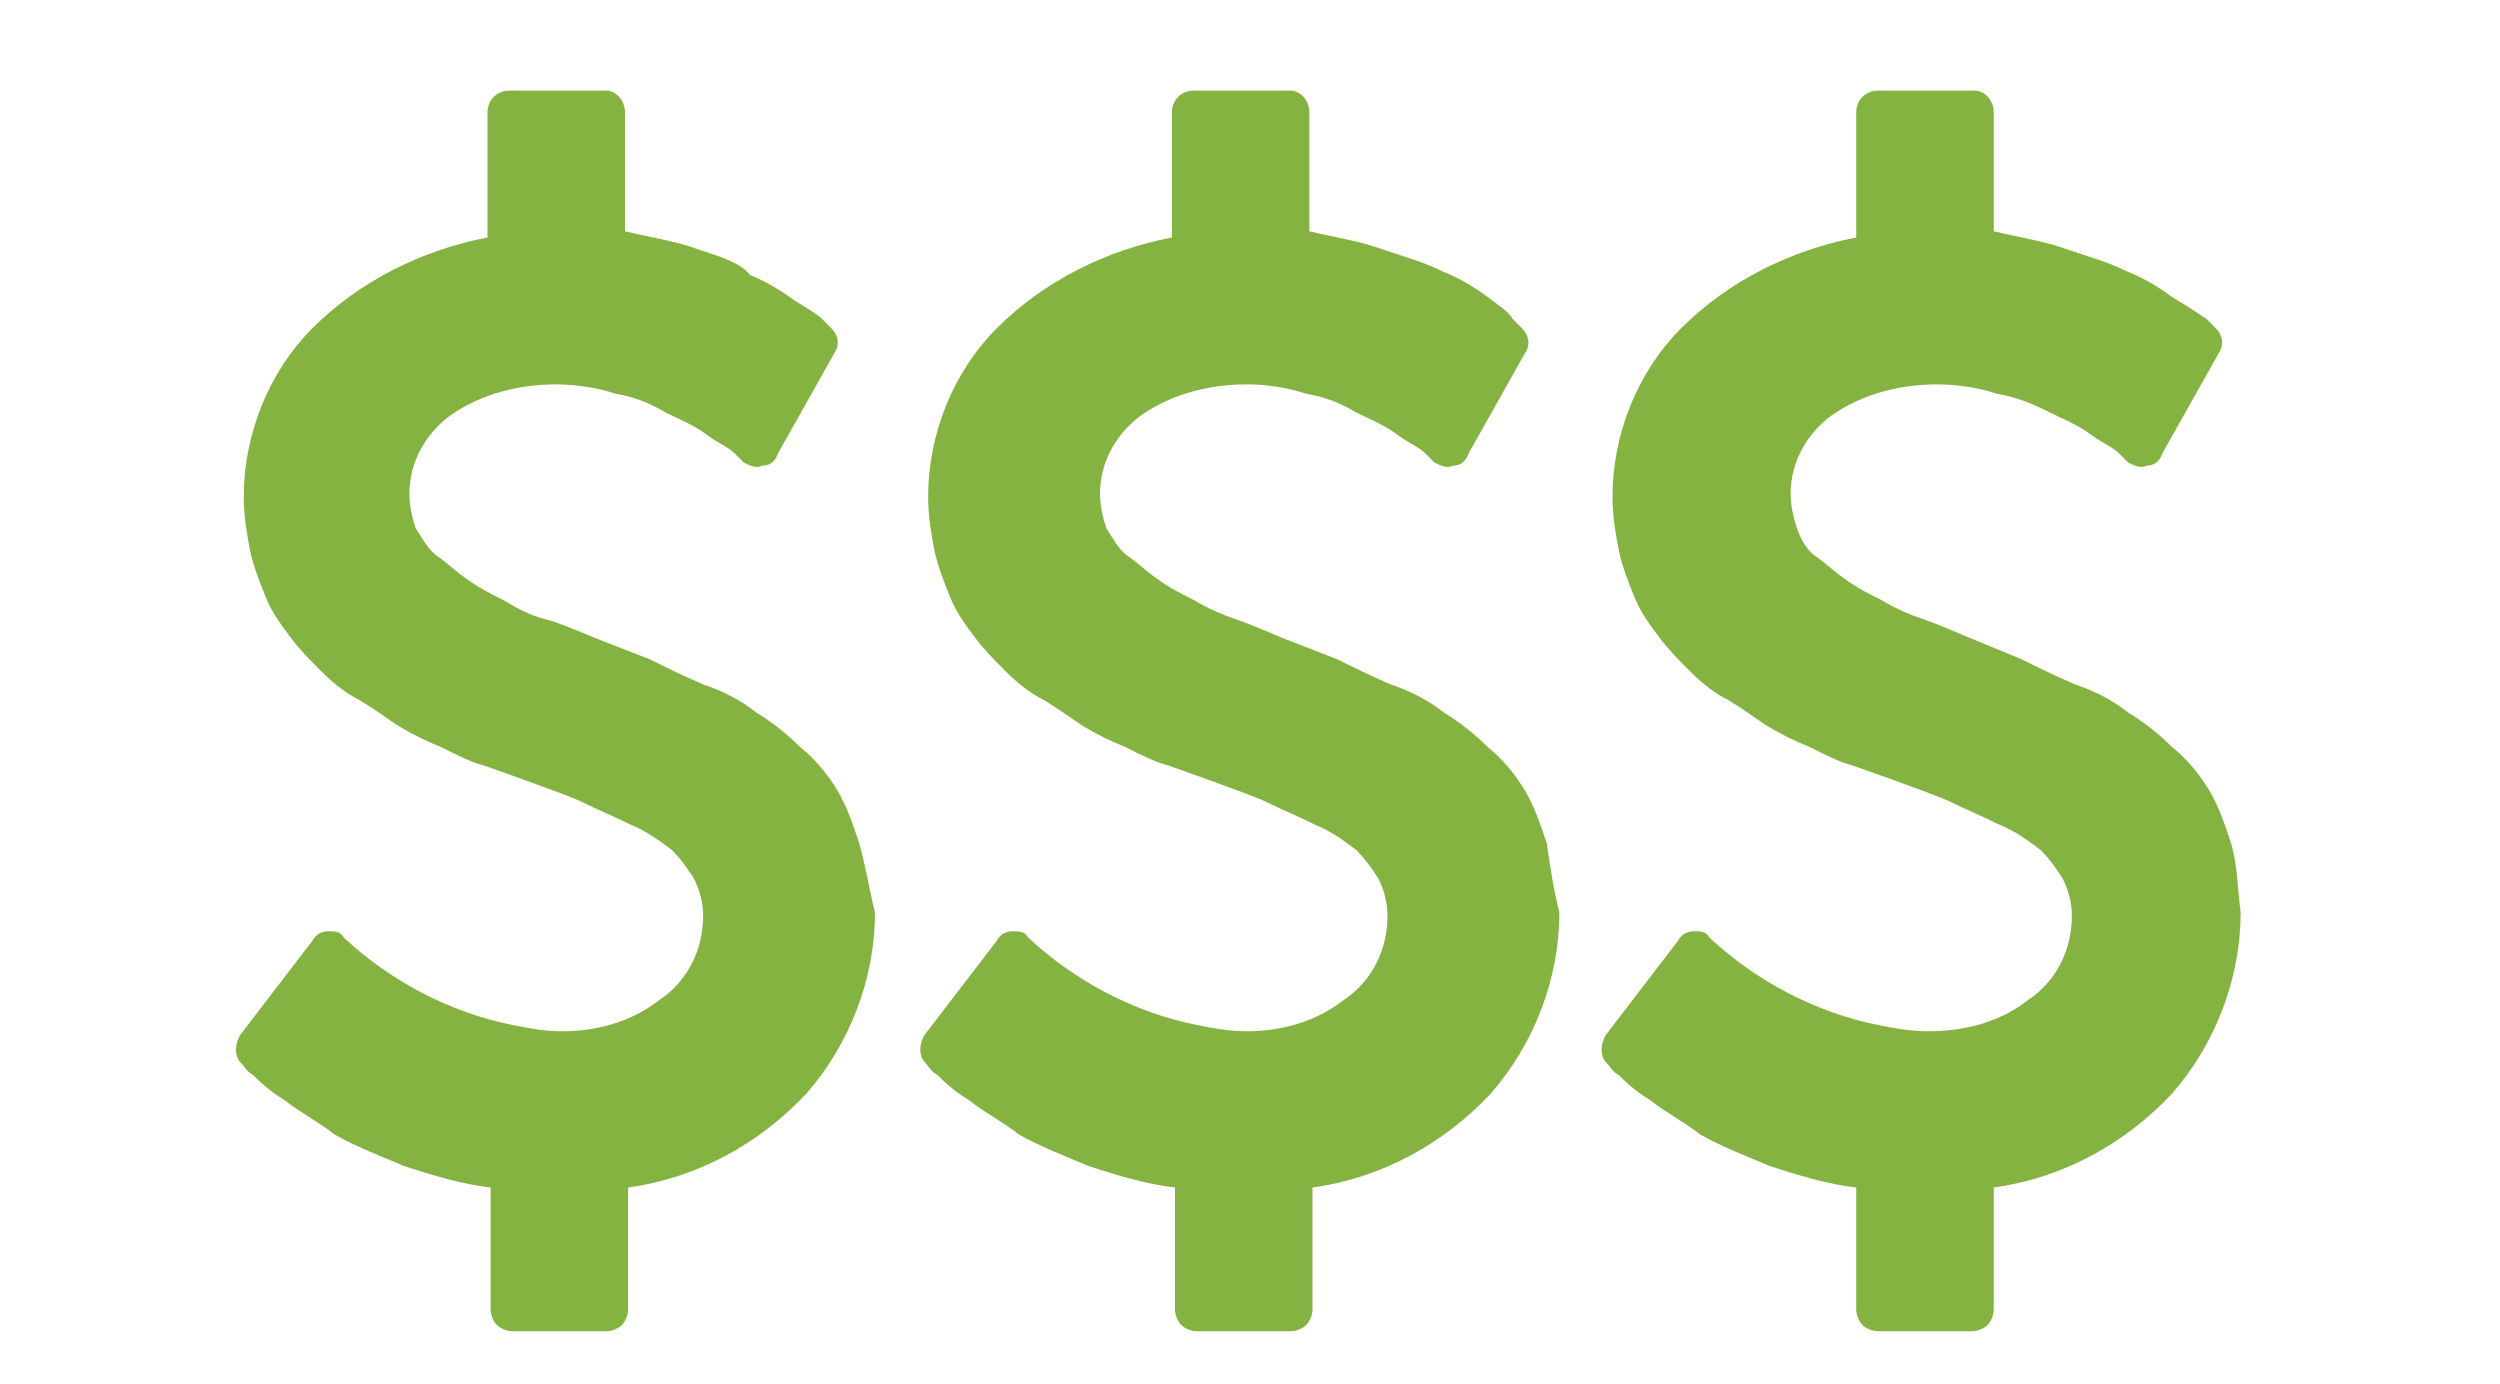
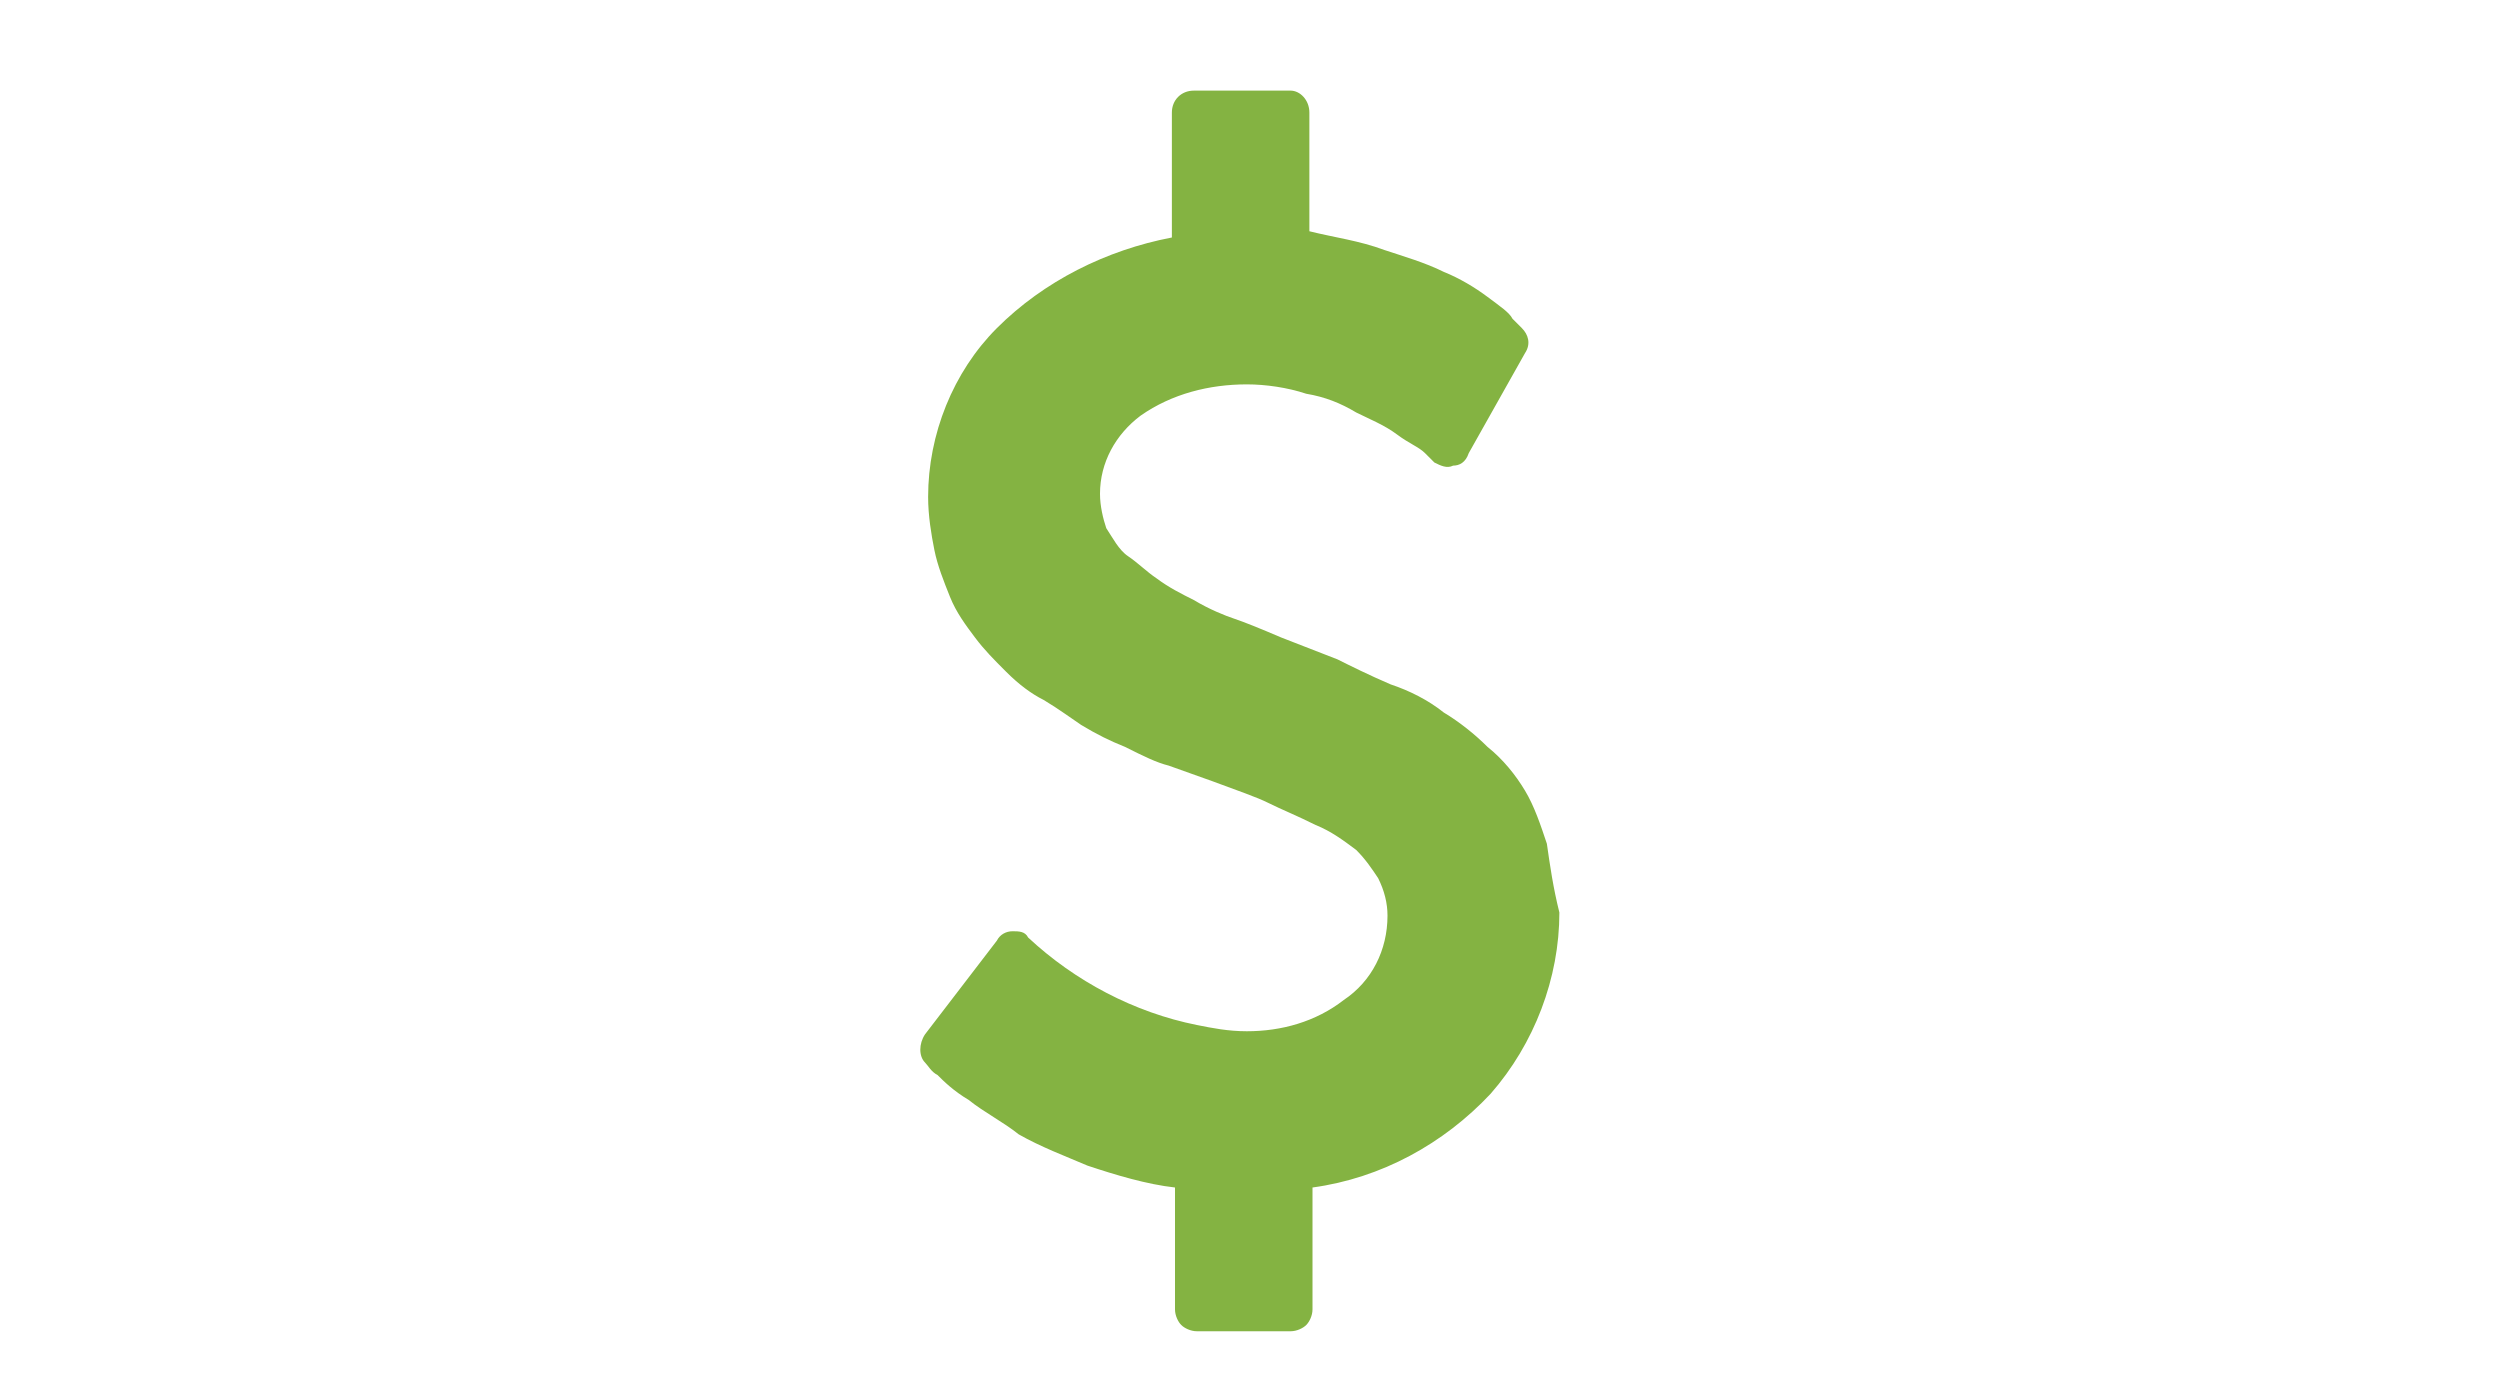
<svg xmlns="http://www.w3.org/2000/svg" version="1.1" id="Layer_1" x="0px" y="0px" viewBox="0 0 80 44.3" style="enable-background:new 0 0 80 44.3;" xml:space="preserve">
  <style type="text/css">
	.st0{fill:#84B342;}
</style>
  <title>dollar sign in Red</title>
-   <path class="st0" d="M71.4,27c-0.2-0.6-0.4-1.2-0.7-1.7c-0.3-0.5-0.7-1-1.2-1.4c-0.4-0.4-0.9-0.8-1.4-1.1c-0.5-0.4-1.1-0.7-1.7-0.9  c-0.7-0.3-1.3-0.6-1.7-0.8L63,20.4c-0.7-0.3-1.2-0.5-1.5-0.6s-0.8-0.3-1.3-0.6c-0.4-0.2-0.8-0.4-1.2-0.7c-0.3-0.2-0.6-0.5-0.9-0.7  s-0.5-0.6-0.6-0.9s-0.2-0.7-0.2-1.1c0-1,0.5-1.9,1.3-2.5c1-0.7,2.2-1,3.4-1c0.6,0,1.3,0.1,1.9,0.3c0.6,0.1,1.1,0.3,1.7,0.6  c0.4,0.2,0.9,0.4,1.3,0.7s0.7,0.4,0.9,0.6l0.3,0.3c0.2,0.1,0.4,0.2,0.6,0.1c0.2,0,0.4-0.1,0.5-0.4l1.8-3.2c0.2-0.3,0.1-0.6-0.1-0.8  l-0.3-0.3C70.3,10,70,9.8,69.5,9.5c-0.4-0.3-0.9-0.6-1.4-0.8c-0.6-0.3-1.3-0.5-1.9-0.7c-0.8-0.3-1.6-0.4-2.4-0.6V3.6  c0-0.4-0.3-0.7-0.6-0.7c0,0,0,0-0.1,0h-3c-0.4,0-0.7,0.3-0.7,0.7v4C57.3,8,55.3,9,53.8,10.5c-1.4,1.4-2.2,3.4-2.2,5.4  c0,0.6,0.1,1.2,0.2,1.7s0.3,1,0.5,1.5s0.5,0.9,0.8,1.3s0.6,0.7,1,1.1s0.8,0.7,1.2,0.9c0.5,0.3,0.9,0.6,1.2,0.8  c0.5,0.3,0.9,0.5,1.4,0.7c0.6,0.3,1,0.5,1.4,0.6l1.4,0.5c0.8,0.3,1.4,0.5,1.8,0.7s0.9,0.4,1.5,0.7c0.5,0.2,0.9,0.5,1.3,0.8  c0.3,0.3,0.5,0.6,0.7,0.9c0.2,0.4,0.3,0.8,0.3,1.2c0,1.1-0.5,2.1-1.4,2.7c-0.9,0.7-2,1-3.2,1c-0.6,0-1.1-0.1-1.6-0.2  c-2-0.4-3.9-1.4-5.4-2.8l0,0c-0.1-0.2-0.3-0.2-0.5-0.2s-0.4,0.1-0.5,0.3l-2.3,3c-0.2,0.3-0.2,0.7,0,0.9c0.1,0.1,0.2,0.3,0.4,0.4  c0.2,0.2,0.5,0.5,1,0.8c0.5,0.4,1.1,0.7,1.6,1.1c0.7,0.4,1.5,0.7,2.2,1c0.9,0.3,1.9,0.6,2.8,0.7v3.9c0,0.2,0.1,0.4,0.2,0.5  s0.3,0.2,0.5,0.2h3c0.2,0,0.4-0.1,0.5-0.2c0.1-0.1,0.2-0.3,0.2-0.5V38c2.2-0.3,4.2-1.4,5.7-3c1.4-1.6,2.2-3.7,2.2-5.8  C71.6,28.4,71.6,27.7,71.4,27z" />
  <path class="st0" d="M49.5,27c-0.2-0.6-0.4-1.2-0.7-1.7c-0.3-0.5-0.7-1-1.2-1.4c-0.4-0.4-0.9-0.8-1.4-1.1c-0.5-0.4-1.1-0.7-1.7-0.9  c-0.7-0.3-1.3-0.6-1.7-0.8L41,20.4c-0.7-0.3-1.2-0.5-1.5-0.6s-0.8-0.3-1.3-0.6c-0.4-0.2-0.8-0.4-1.2-0.7c-0.3-0.2-0.6-0.5-0.9-0.7  c-0.3-0.2-0.5-0.6-0.7-0.9c-0.1-0.3-0.2-0.7-0.2-1.1c0-1,0.5-1.9,1.3-2.5c1-0.7,2.2-1,3.4-1c0.6,0,1.3,0.1,1.9,0.3  c0.6,0.1,1.1,0.3,1.6,0.6c0.4,0.2,0.9,0.4,1.3,0.7s0.7,0.4,0.9,0.6l0.3,0.3c0.2,0.1,0.4,0.2,0.6,0.1c0.2,0,0.4-0.1,0.5-0.4l1.8-3.2  c0.2-0.3,0.1-0.6-0.1-0.8l-0.3-0.3C48.3,10,48,9.8,47.6,9.5s-0.9-0.6-1.4-0.8c-0.6-0.3-1.3-0.5-1.9-0.7c-0.8-0.3-1.6-0.4-2.4-0.6  V3.6c0-0.4-0.3-0.7-0.6-0.7c0,0,0,0-0.1,0h-3c-0.4,0-0.7,0.3-0.7,0.7v4C35.4,8,33.4,9,31.9,10.5c-1.4,1.4-2.2,3.4-2.2,5.4  c0,0.6,0.1,1.2,0.2,1.7c0.1,0.5,0.3,1,0.5,1.5s0.5,0.9,0.8,1.3s0.6,0.7,1,1.1s0.8,0.7,1.2,0.9c0.5,0.3,0.9,0.6,1.2,0.8  c0.5,0.3,0.9,0.5,1.4,0.7c0.6,0.3,1,0.5,1.4,0.6l1.4,0.5c0.8,0.3,1.4,0.5,1.8,0.7c0.4,0.2,0.9,0.4,1.5,0.7c0.5,0.2,0.9,0.5,1.3,0.8  c0.3,0.3,0.5,0.6,0.7,0.9c0.2,0.4,0.3,0.8,0.3,1.2c0,1.1-0.5,2.1-1.4,2.7c-0.9,0.7-2,1-3.1,1c-0.6,0-1.1-0.1-1.6-0.2  c-2-0.4-3.9-1.4-5.4-2.8l0,0c-0.1-0.2-0.3-0.2-0.5-0.2s-0.4,0.1-0.5,0.3l-2.3,3c-0.2,0.3-0.2,0.7,0,0.9c0.1,0.1,0.2,0.3,0.4,0.4  c0.2,0.2,0.5,0.5,1,0.8c0.5,0.4,1.1,0.7,1.6,1.1c0.7,0.4,1.5,0.7,2.2,1c0.9,0.3,1.9,0.6,2.8,0.7v3.9c0,0.2,0.1,0.4,0.2,0.5  c0.1,0.1,0.3,0.2,0.5,0.2h3c0.2,0,0.4-0.1,0.5-0.2c0.1-0.1,0.2-0.3,0.2-0.5V38c2.2-0.3,4.2-1.4,5.7-3c1.4-1.6,2.2-3.7,2.2-5.8  C49.7,28.4,49.6,27.7,49.5,27z" />
-   <path class="st0" d="M27.5,27c-0.2-0.6-0.4-1.2-0.7-1.7s-0.7-1-1.2-1.4c-0.4-0.4-0.9-0.8-1.4-1.1c-0.5-0.4-1.1-0.7-1.7-0.9  c-0.7-0.3-1.3-0.6-1.7-0.8L19,20.4c-0.7-0.3-1.2-0.5-1.6-0.6s-0.8-0.3-1.3-0.6c-0.4-0.2-0.8-0.4-1.2-0.7c-0.3-0.2-0.6-0.5-0.9-0.7  c-0.3-0.2-0.5-0.6-0.7-0.9c-0.1-0.3-0.2-0.7-0.2-1.1c0-1,0.5-1.9,1.3-2.5c1-0.7,2.2-1,3.4-1c0.6,0,1.3,0.1,1.9,0.3  c0.6,0.1,1.1,0.3,1.6,0.6c0.4,0.2,0.9,0.4,1.3,0.7c0.4,0.3,0.7,0.4,0.9,0.6l0.3,0.3c0.2,0.1,0.4,0.2,0.6,0.1c0.2,0,0.4-0.1,0.5-0.4  l1.8-3.2c0.2-0.3,0.1-0.6-0.1-0.8l-0.3-0.3c-0.1-0.1-0.4-0.3-0.9-0.6C25,9.3,24.5,9,24,8.8c-0.3-0.4-1-0.6-1.6-0.8  c-0.8-0.3-1.6-0.4-2.4-0.6V3.6c0-0.4-0.3-0.7-0.6-0.7c0,0,0,0-0.1,0h-3c-0.4,0-0.7,0.3-0.7,0.7v4C13.5,8,11.5,9,10,10.5  c-1.4,1.4-2.2,3.4-2.2,5.4c0,0.6,0.1,1.2,0.2,1.7s0.3,1,0.5,1.5S9,20,9.3,20.4s0.6,0.7,1,1.1s0.8,0.7,1.2,0.9  c0.5,0.3,0.9,0.6,1.2,0.8c0.5,0.3,0.9,0.5,1.4,0.7c0.6,0.3,1,0.5,1.4,0.6l1.4,0.5c0.8,0.3,1.4,0.5,1.8,0.7c0.4,0.2,0.9,0.4,1.5,0.7  c0.5,0.2,0.9,0.5,1.3,0.8c0.3,0.3,0.5,0.6,0.7,0.9c0.2,0.4,0.3,0.8,0.3,1.2c0,1.1-0.5,2.1-1.4,2.7c-0.9,0.7-2,1-3.1,1  c-0.6,0-1.1-0.1-1.6-0.2c-2-0.4-3.9-1.4-5.4-2.8l0,0c-0.1-0.2-0.3-0.2-0.5-0.2s-0.4,0.1-0.5,0.3l-2.3,3c-0.2,0.3-0.2,0.7,0,0.9  c0.1,0.1,0.2,0.3,0.4,0.4c0.2,0.2,0.5,0.5,1,0.8c0.5,0.4,1.1,0.7,1.6,1.1c0.7,0.4,1.5,0.7,2.2,1c0.9,0.3,1.9,0.6,2.8,0.7v3.9  c0,0.2,0.1,0.4,0.2,0.5c0.1,0.1,0.3,0.2,0.5,0.2h3c0.2,0,0.4-0.1,0.5-0.2c0.1-0.1,0.2-0.3,0.2-0.5V38c2.2-0.3,4.2-1.4,5.7-3  c1.4-1.6,2.2-3.7,2.2-5.8C27.8,28.4,27.7,27.7,27.5,27z" />
</svg>